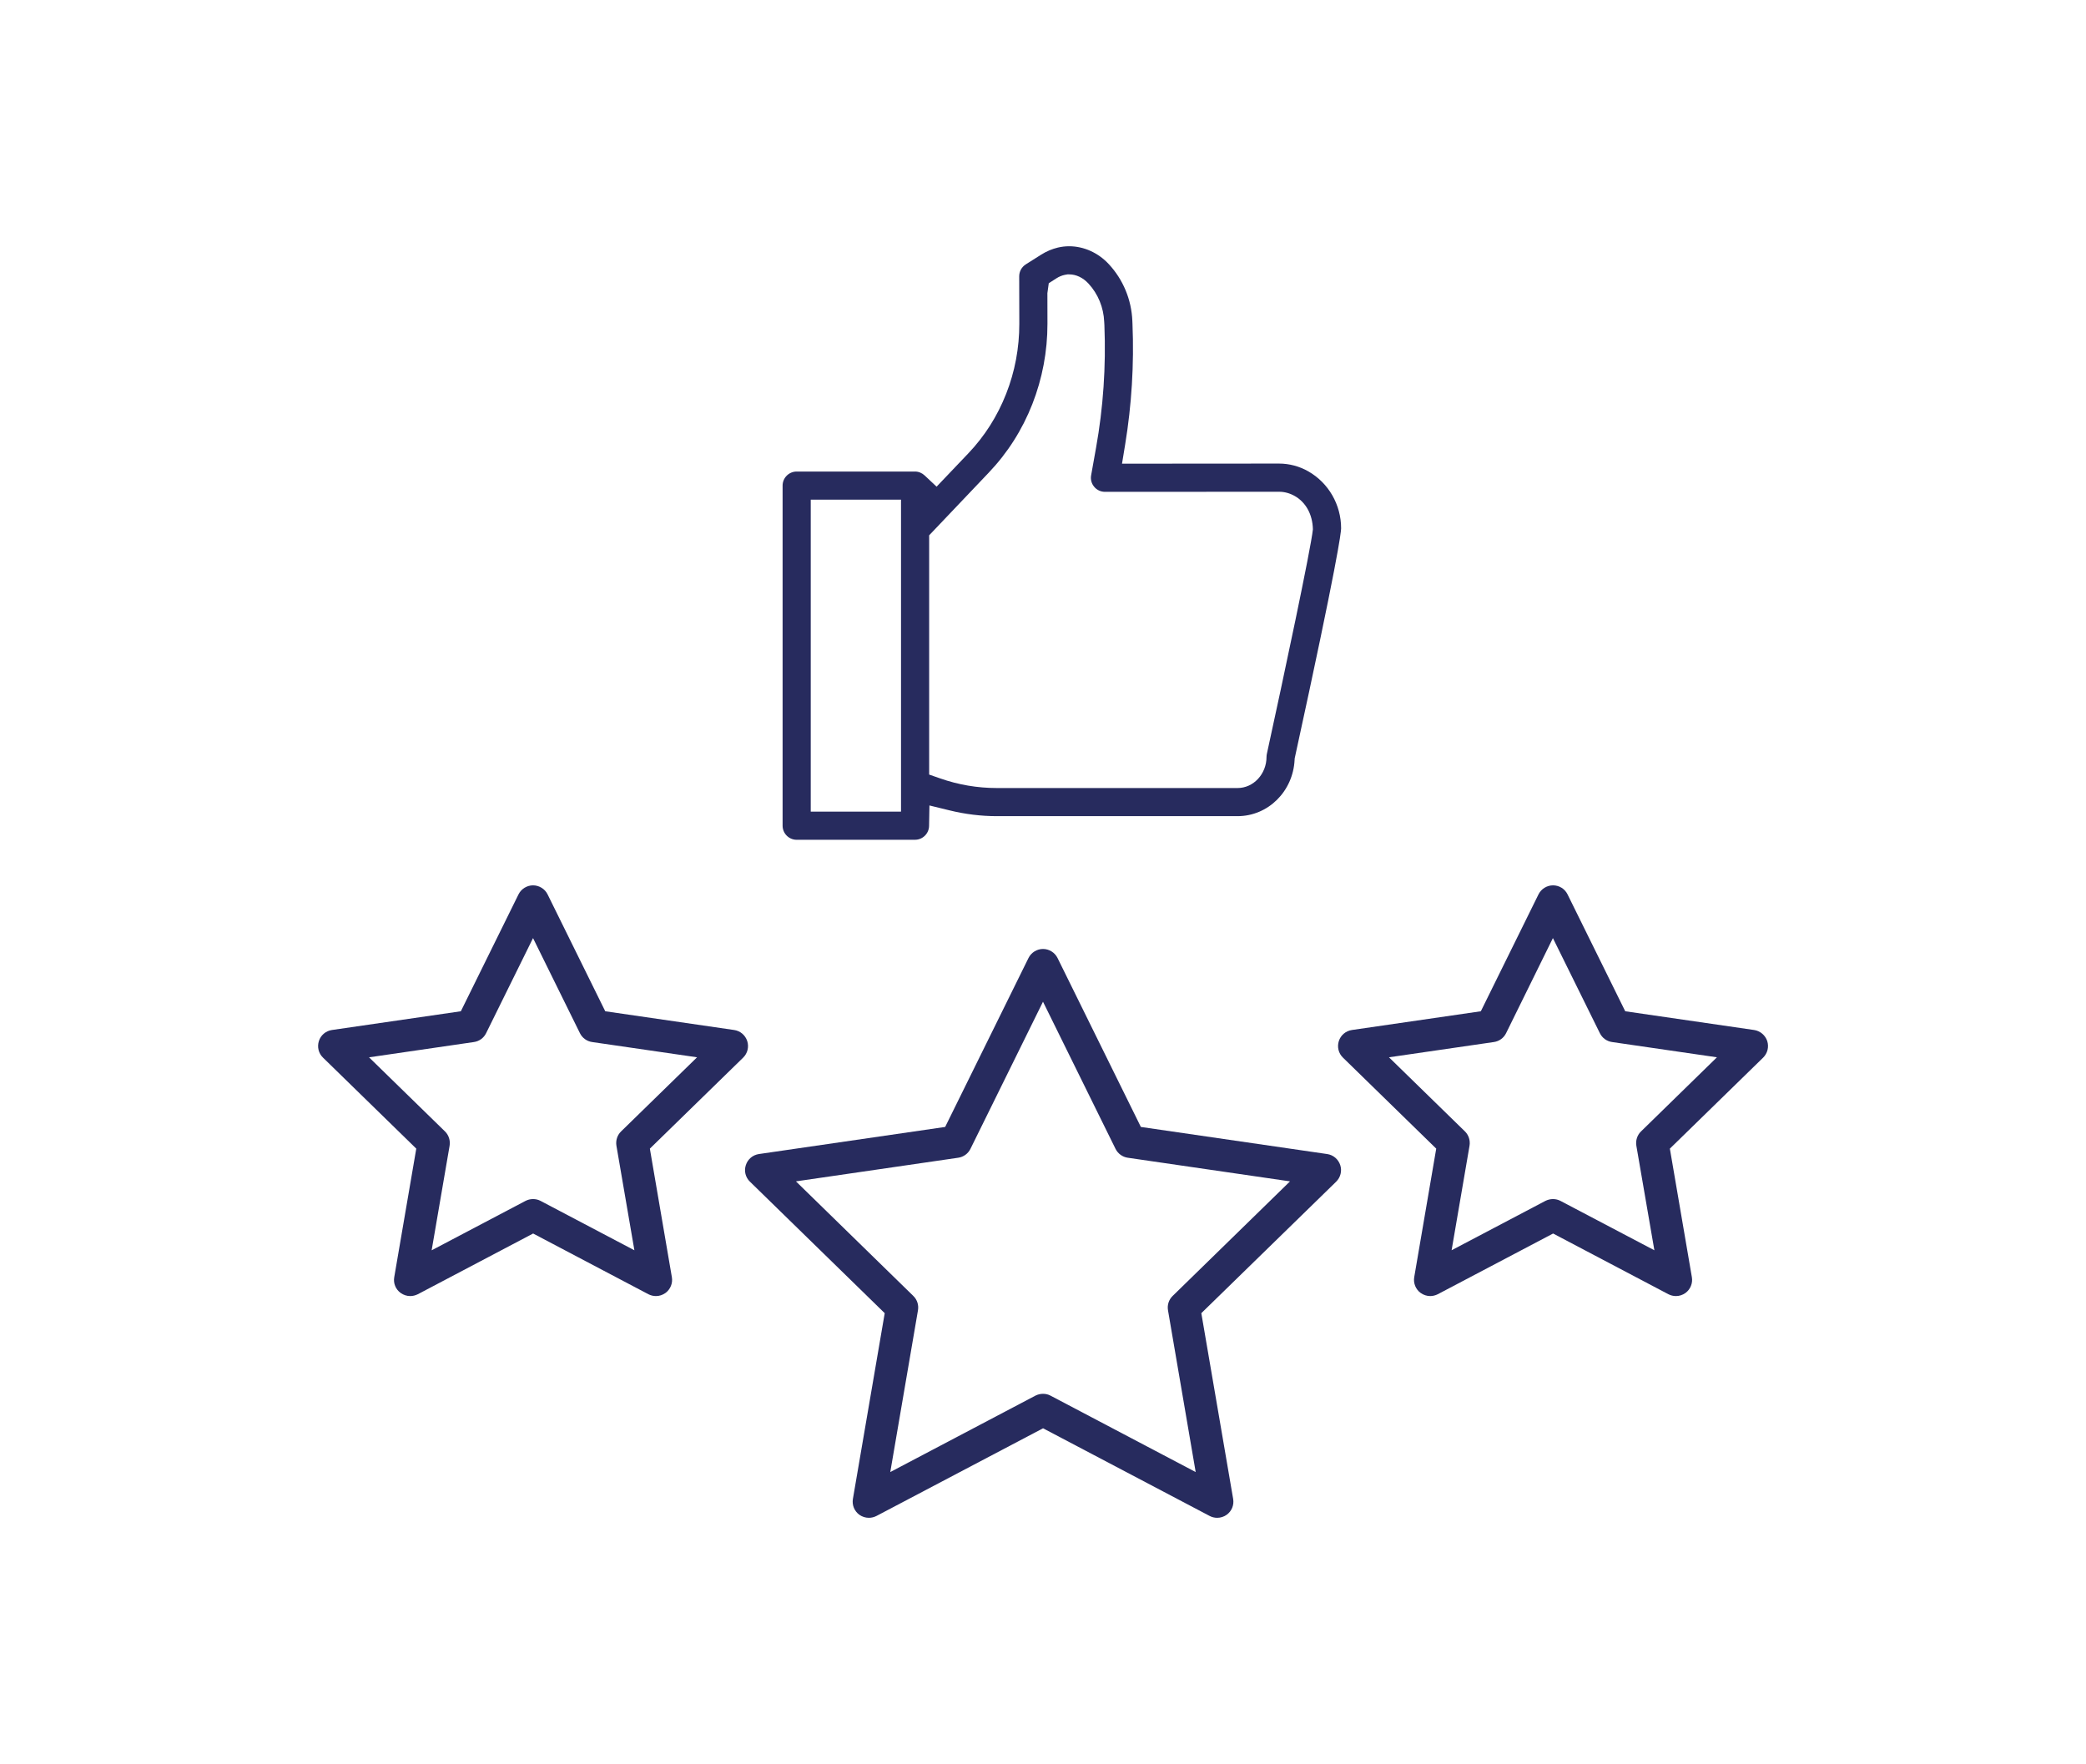
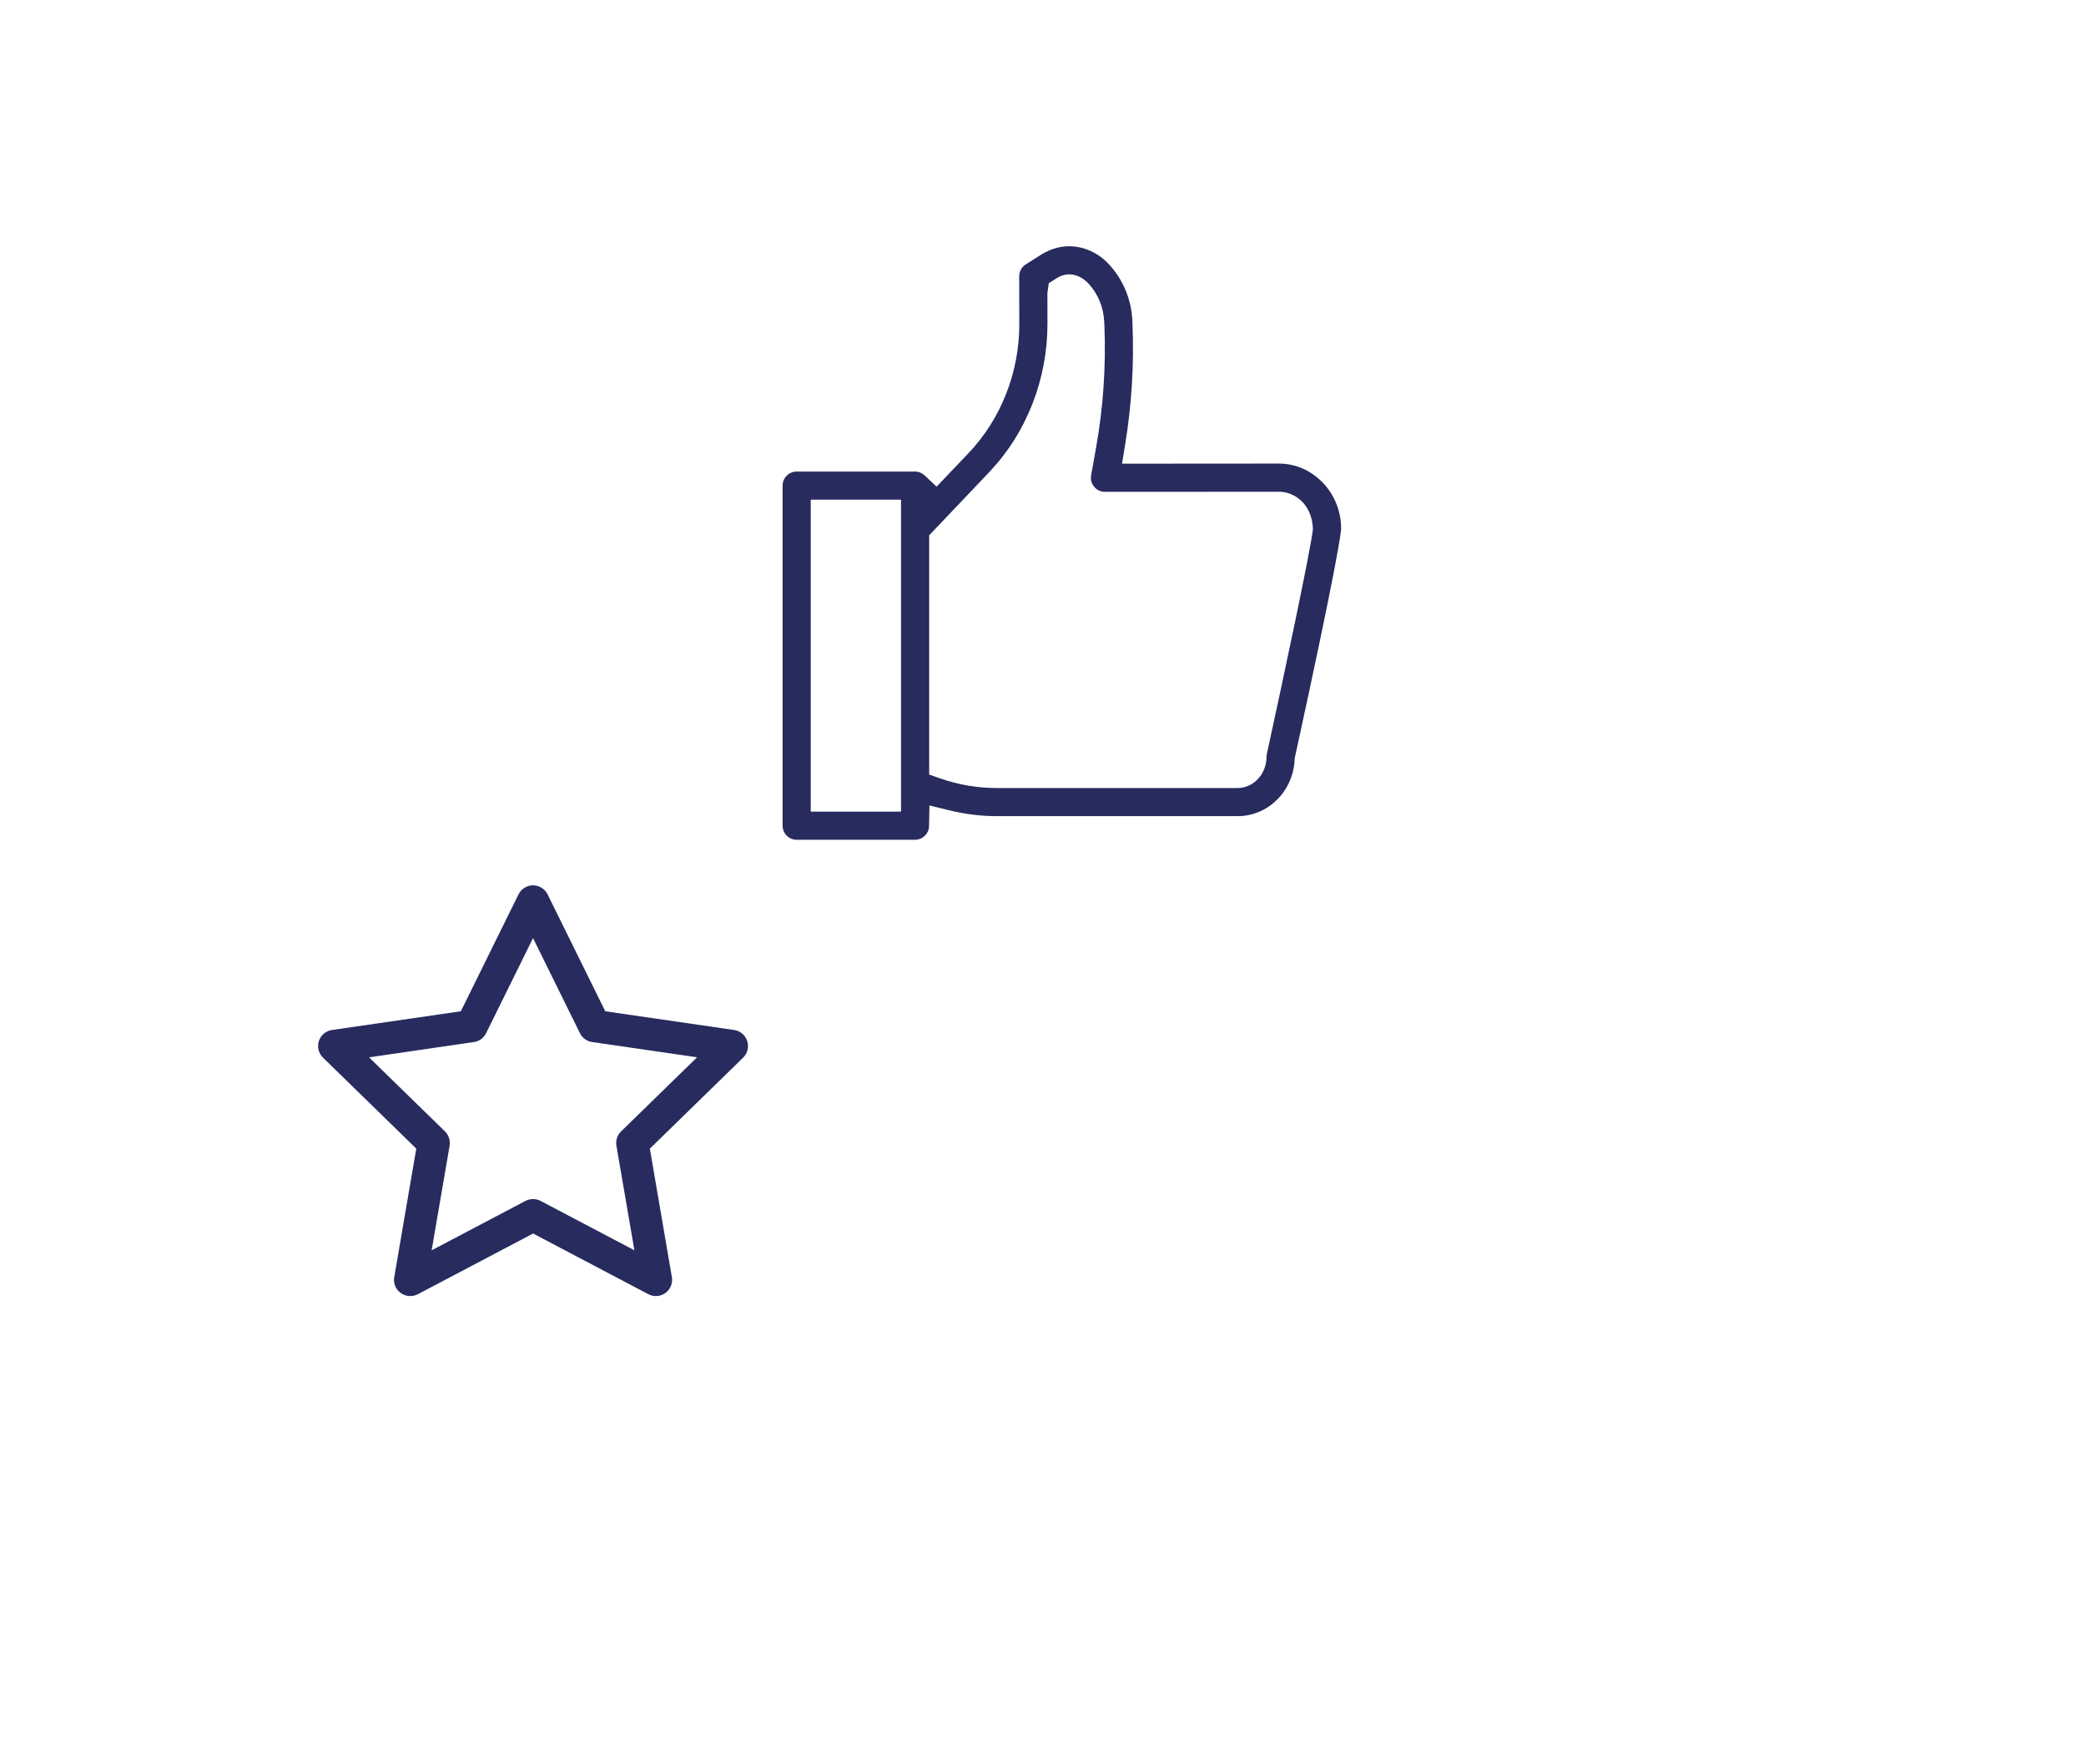
<svg xmlns="http://www.w3.org/2000/svg" version="1.1" id="Layer_1" x="0px" y="0px" width="74.5px" height="63px" viewBox="0 0 74.5 63" enable-background="new 0 0 74.5 63" xml:space="preserve">
  <g>
-     <path fill="#272B5E" d="M31.031,54.205c-0.123,0-0.24-0.038-0.342-0.11c-0.177-0.131-0.265-0.347-0.228-0.565l1.136-6.633   l-4.814-4.697c-0.159-0.154-0.216-0.381-0.146-0.591c0.068-0.211,0.247-0.362,0.466-0.395l6.653-0.968l2.976-6.033   c0.097-0.196,0.3-0.323,0.519-0.323c0.218,0,0.421,0.127,0.518,0.322l2.976,6.034l6.654,0.968c0.219,0.032,0.397,0.184,0.467,0.395   c0.068,0.21,0.011,0.437-0.146,0.592l-4.816,4.696l1.137,6.634c0.037,0.218-0.05,0.434-0.229,0.564   c-0.099,0.071-0.217,0.11-0.34,0.11c-0.095,0-0.188-0.022-0.27-0.066l-5.95-3.131l-5.95,3.131   C31.217,54.183,31.124,54.205,31.031,54.205 M37.25,49.777c0.096,0,0.186,0.021,0.268,0.065l5.185,2.729l-0.989-5.778   c-0.032-0.188,0.029-0.378,0.166-0.511l4.192-4.092l-5.795-0.844c-0.188-0.027-0.351-0.146-0.436-0.316l-2.591-5.256l-2.592,5.257   c-0.084,0.17-0.248,0.288-0.436,0.315l-5.795,0.844l4.192,4.092c0.137,0.133,0.198,0.323,0.166,0.512l-0.989,5.777l5.184-2.729   C37.063,49.8,37.157,49.777,37.25,49.777" />
-     <path fill="#272B5E" d="M51.079,46.286c-0.121,0-0.242-0.04-0.342-0.112c-0.176-0.127-0.266-0.349-0.229-0.563l0.786-4.59   l-3.332-3.251c-0.158-0.153-0.214-0.382-0.146-0.593c0.069-0.21,0.247-0.36,0.467-0.393l4.604-0.669l2.06-4.176   c0.097-0.195,0.3-0.321,0.518-0.321c0.222,0,0.42,0.123,0.518,0.321l2.061,4.176l4.604,0.669c0.215,0.032,0.398,0.187,0.467,0.393   c0.067,0.212,0.012,0.439-0.147,0.595l-3.33,3.249l0.786,4.59c0.038,0.215-0.053,0.437-0.229,0.565   c-0.1,0.071-0.218,0.11-0.34,0.11c-0.094,0-0.187-0.023-0.27-0.066l-4.117-2.168l-4.118,2.168   C51.263,46.263,51.172,46.286,51.079,46.286 M55.463,42.822c0.094,0,0.187,0.022,0.268,0.065l3.354,1.764l-0.644-3.735   c-0.03-0.187,0.03-0.378,0.168-0.511l2.71-2.646l-3.746-0.545c-0.188-0.027-0.351-0.145-0.435-0.316l-1.677-3.396l-1.673,3.397   c-0.084,0.171-0.246,0.288-0.435,0.315l-3.747,0.545l2.712,2.646c0.136,0.133,0.196,0.324,0.165,0.513l-0.64,3.732l3.35-1.763   C55.276,42.845,55.371,42.822,55.463,42.822" />
    <path fill="#272B5E" d="M14.652,46.286c-0.124,0-0.241-0.039-0.343-0.111c-0.179-0.13-0.267-0.346-0.229-0.563l0.787-4.591   l-3.332-3.251c-0.158-0.153-0.214-0.381-0.146-0.593c0.068-0.21,0.246-0.36,0.466-0.393l4.604-0.669l2.06-4.176   c0.097-0.195,0.3-0.321,0.518-0.321s0.423,0.126,0.519,0.321l2.06,4.176l4.604,0.669c0.219,0.032,0.397,0.184,0.467,0.395   c0.067,0.209,0.012,0.438-0.147,0.593l-3.331,3.249l0.786,4.59c0.038,0.215-0.053,0.437-0.229,0.565   c-0.1,0.071-0.217,0.11-0.339,0.11c-0.096,0-0.187-0.023-0.271-0.066l-4.116-2.168l-4.117,2.168   C14.836,46.263,14.744,46.286,14.652,46.286 M19.036,42.822c0.096,0,0.188,0.021,0.27,0.065l3.351,1.764l-0.642-3.735   c-0.03-0.187,0.03-0.378,0.168-0.511l2.712-2.646l-3.748-0.545c-0.188-0.027-0.351-0.145-0.435-0.316l-1.675-3.396l-1.676,3.396   c-0.084,0.172-0.246,0.289-0.435,0.316L13.18,37.76l2.712,2.646c0.135,0.132,0.196,0.324,0.165,0.513l-0.641,3.733l3.351-1.764   C18.849,42.845,18.943,42.822,19.036,42.822" />
    <path fill="#272B5E" d="M28.452,29.991c-0.277,0-0.502-0.226-0.502-0.503V17.342c0-0.276,0.225-0.502,0.502-0.502h4.229   c0.126,0,0.248,0.051,0.344,0.141l0.425,0.399l1.134-1.191c0.582-0.611,1.036-1.326,1.35-2.125c0.313-0.795,0.471-1.638,0.47-2.501   L36.4,9.869c0-0.175,0.088-0.333,0.234-0.427l0.559-0.353c0.184-0.115,0.384-0.199,0.593-0.249c0.13-0.03,0.263-0.046,0.397-0.046   c0.524,0,1.042,0.233,1.419,0.641c0.51,0.549,0.808,1.267,0.839,2.021l0.005,0.117c0.059,1.436-0.029,2.885-0.262,4.303   l-0.112,0.683l5.607-0.004c0.364,0,0.726,0.096,1.044,0.277c0.725,0.412,1.174,1.192,1.174,2.037   c-0.002,0.15-0.124,1.186-1.647,8.165l-0.011,0.049l-0.003,0.049c-0.053,1.13-0.947,2.015-2.038,2.015h-8.597   c-0.56,0-1.13-0.069-1.694-0.208l-0.713-0.174l-0.013,0.733c-0.005,0.271-0.229,0.492-0.5,0.492H28.452z M28.955,28.986h3.224   V17.845h-3.224V28.986z M38.024,9.817c-0.104,0.022-0.203,0.064-0.297,0.124l-0.271,0.174l-0.049,0.353l0.002,1.094   c0.001,0.987-0.182,1.954-0.54,2.87c-0.361,0.92-0.885,1.743-1.558,2.449l-2.127,2.237v8.544l0.393,0.137   c0.65,0.228,1.333,0.344,2.025,0.344h8.596c0.57,0,1.035-0.5,1.035-1.114c0-0.036,0.005-0.073,0.013-0.11   c0.598-2.735,1.575-7.334,1.643-8.014c-0.011-0.543-0.26-0.97-0.646-1.19c-0.181-0.102-0.368-0.153-0.562-0.153l-6.217,0.003   c-0.15,0-0.291-0.064-0.386-0.181c-0.096-0.113-0.136-0.263-0.109-0.409L39.143,16c0.259-1.439,0.359-2.915,0.3-4.384l-0.007-0.123   c-0.021-0.511-0.22-0.996-0.56-1.364c-0.196-0.212-0.44-0.33-0.69-0.33h-0.063L38.024,9.817z" />
  </g>
</svg>